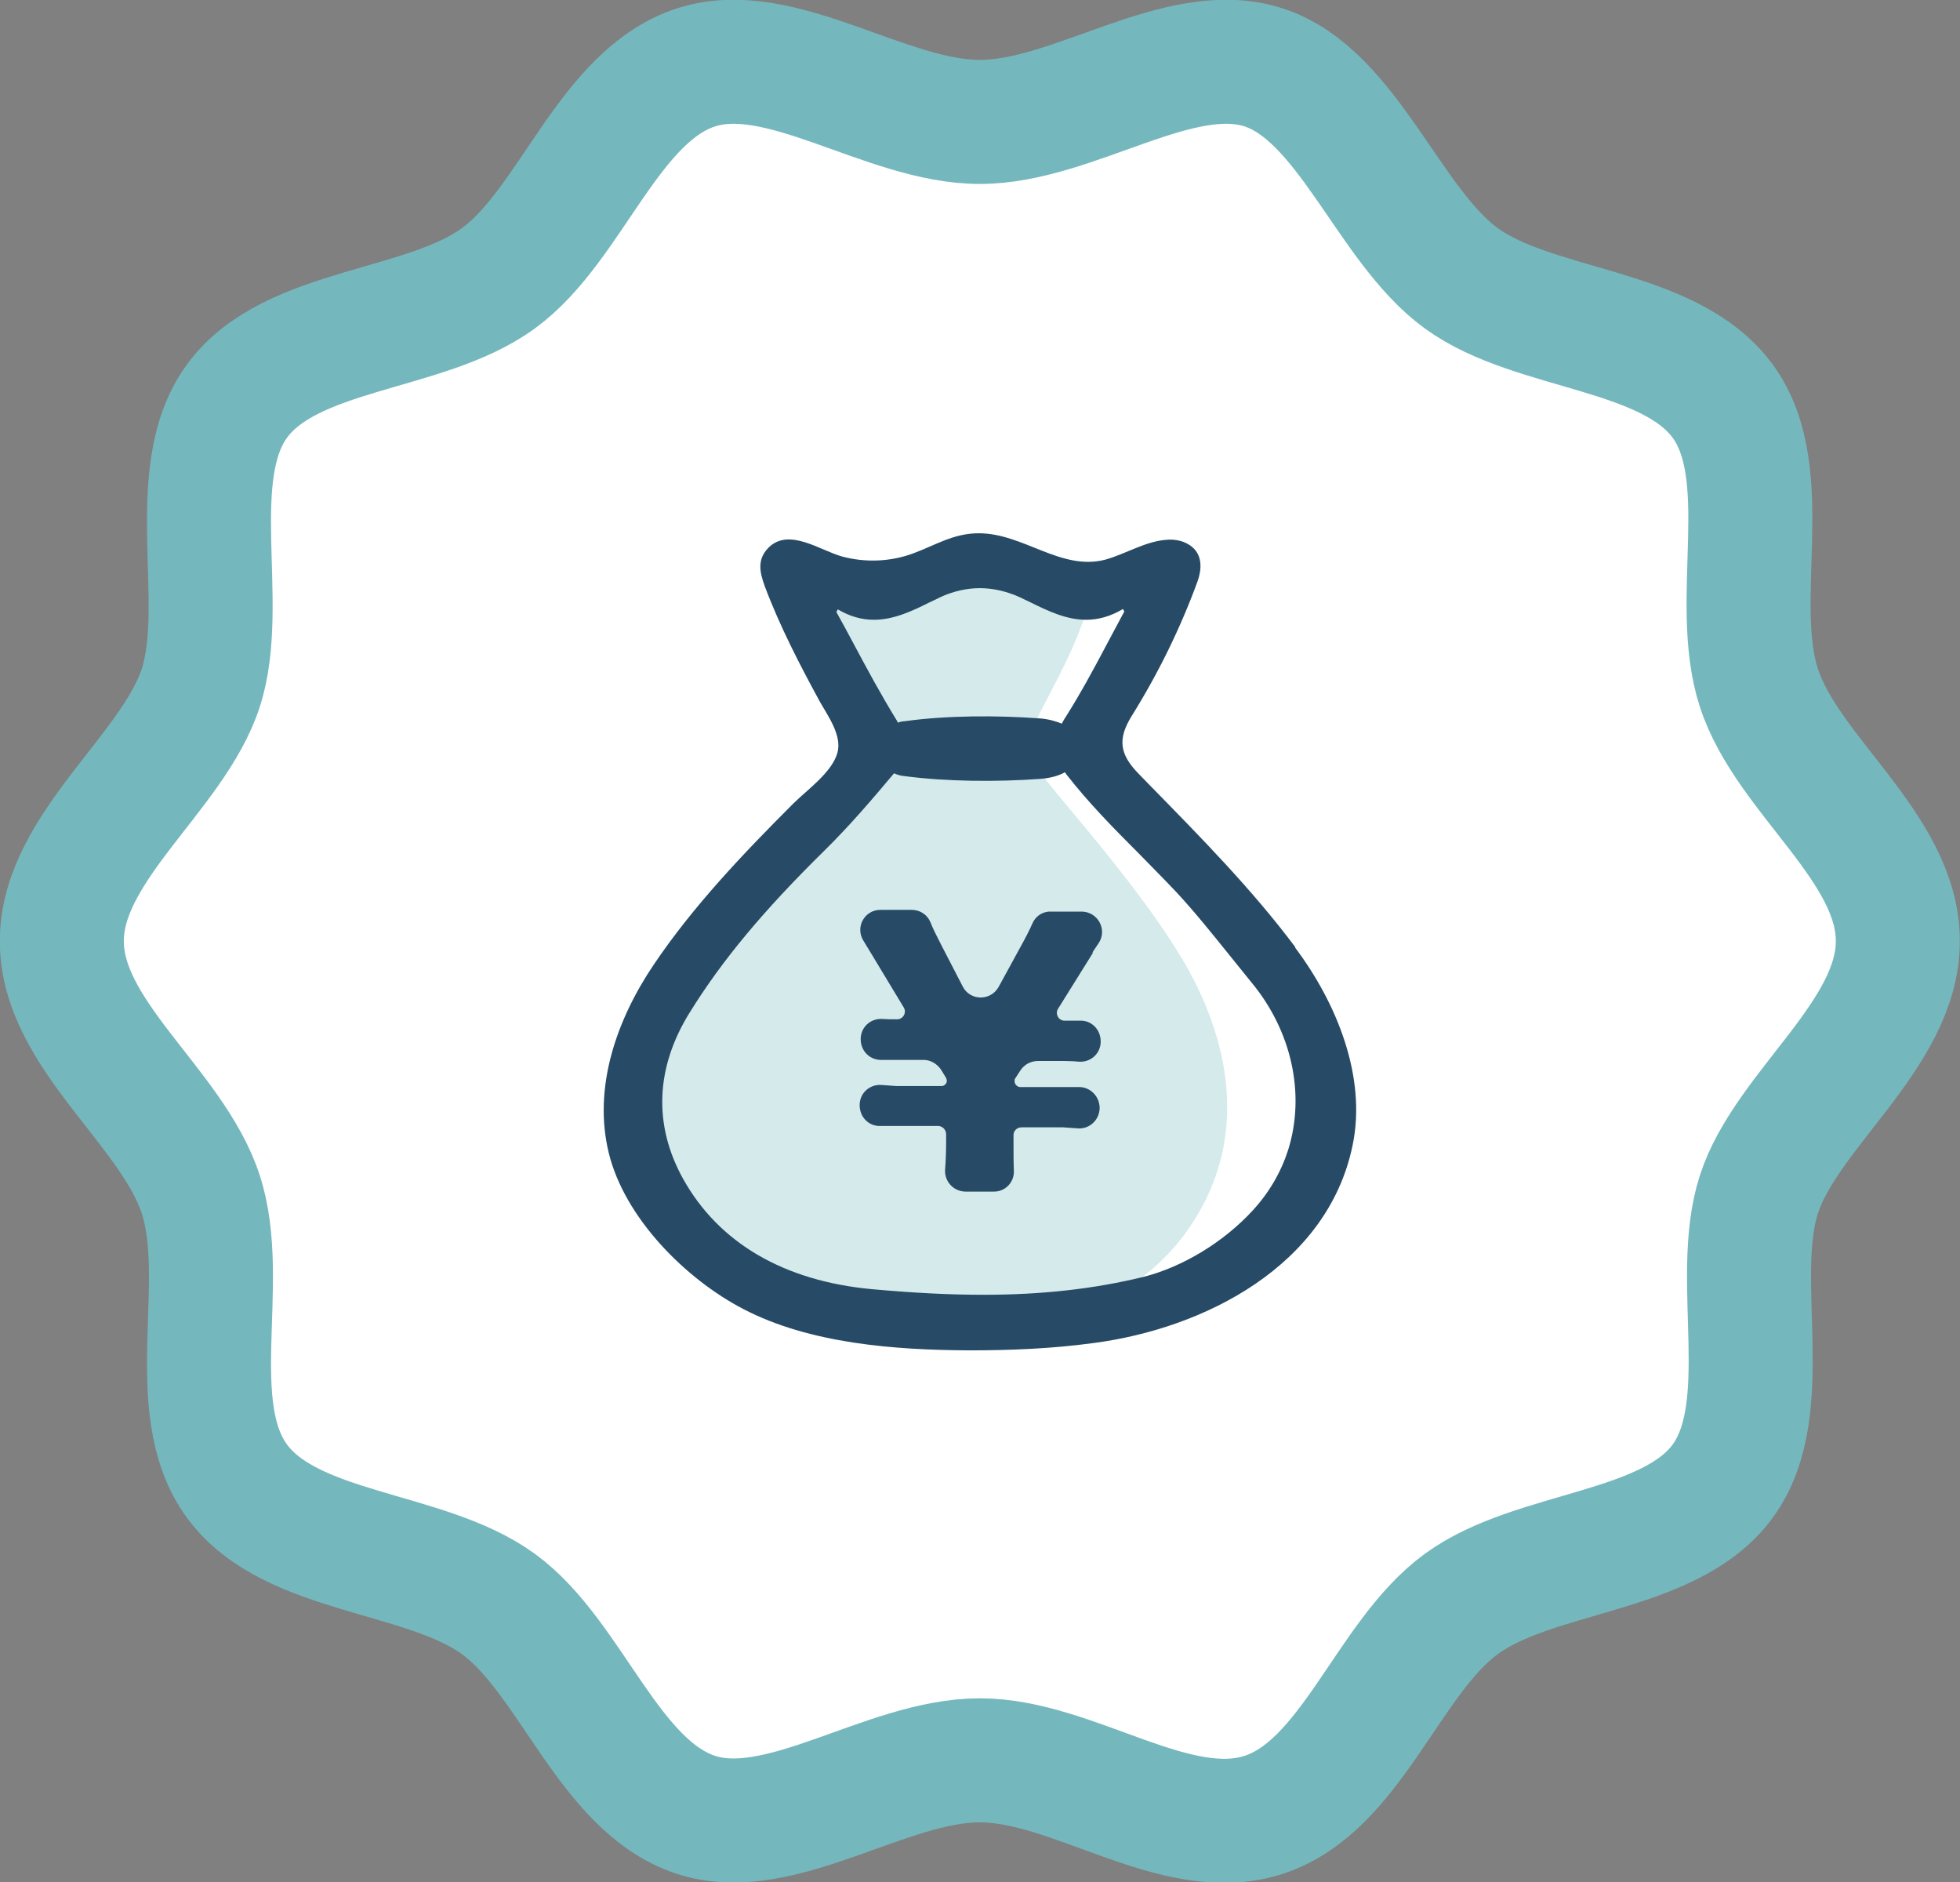
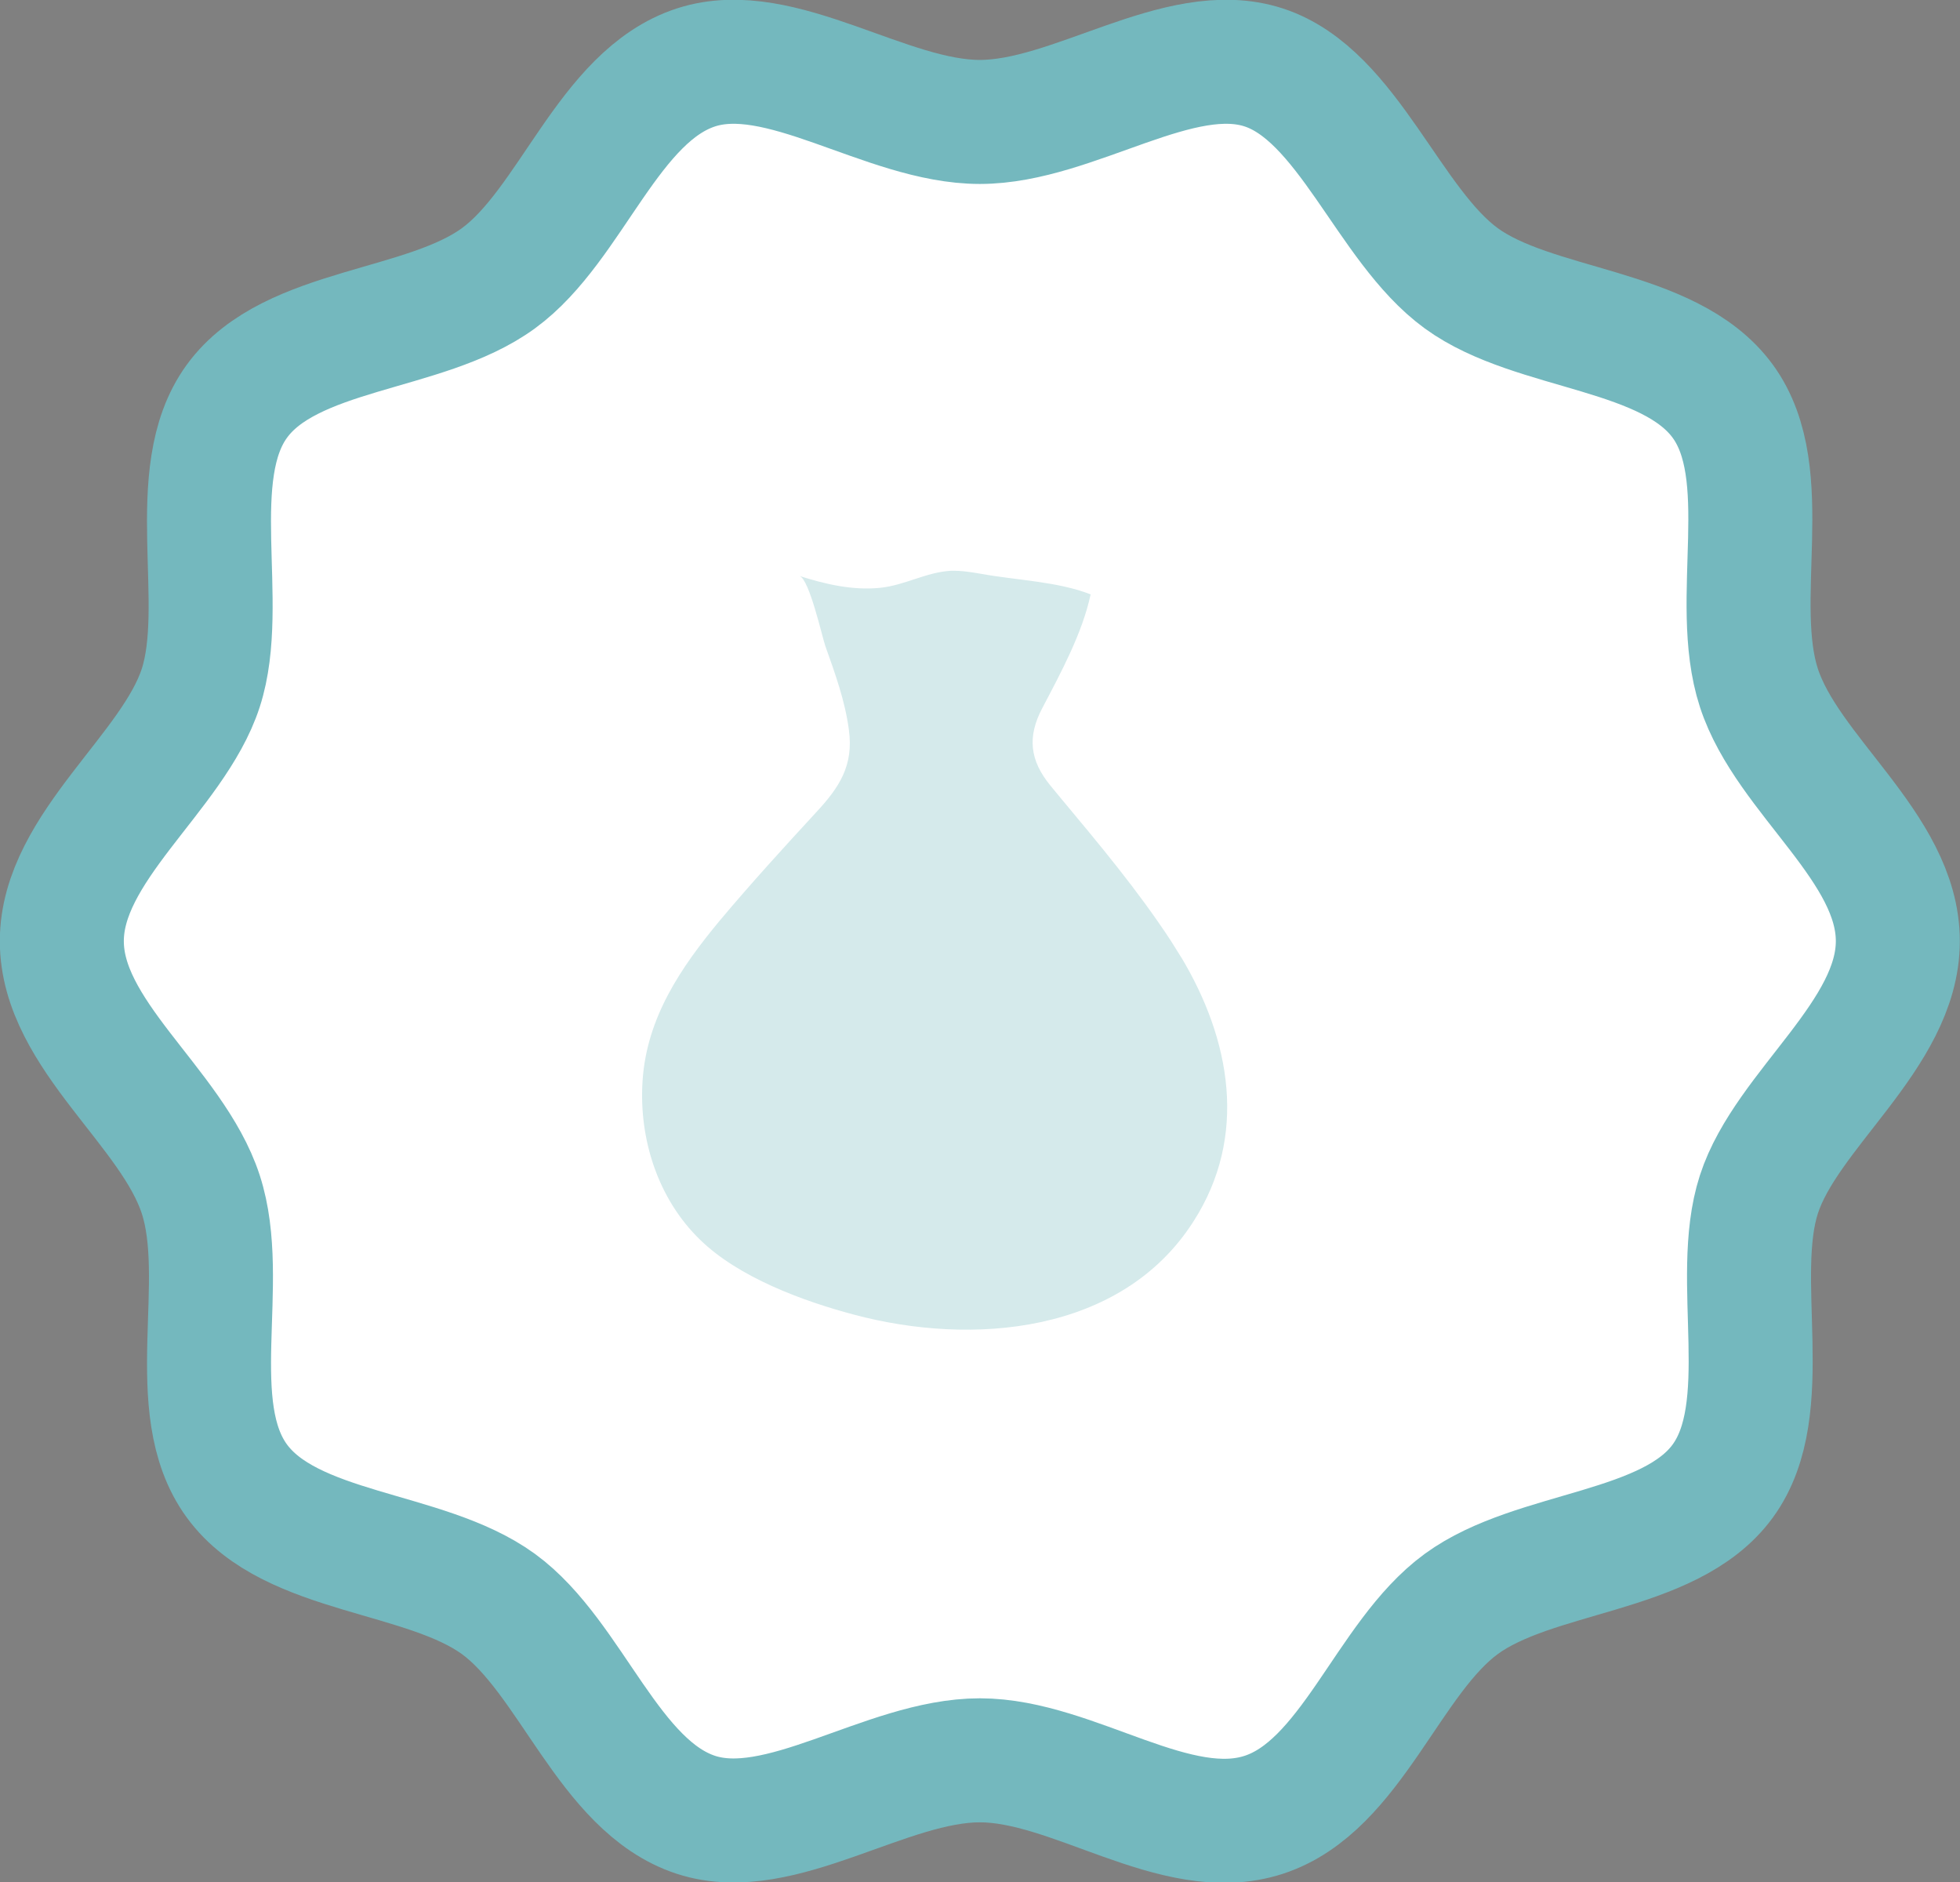
<svg xmlns="http://www.w3.org/2000/svg" id="_レイヤー_2" data-name="レイヤー 2" viewBox="0 0 56.43 54.18">
  <rect x="0" y="0" width="56.43" height="54.18" fill="#808080" stroke="none" />
  <defs>
    <style>
      .cls-1 {
        fill: none;
        stroke: #74b8be;
        stroke-miterlimit: 10;
        stroke-width: 3.57px;
      }

      .cls-2 {
        fill: #274b66;
      }

      .cls-2, .cls-3, .cls-4 {
        stroke-width: 0px;
      }

      .cls-3 {
        fill: #d5eaeb;
      }

      .cls-4 {
        fill: #fff;
      }
    </style>
  </defs>
  <g id="char">
    <g>
      <g>
        <path class="cls-4" d="M54.64,27.09c0,2.7-3.21,4.85-4,7.29s.49,6.15-1.04,8.25-5.41,1.99-7.53,3.54-3.16,5.25-5.69,6.07-5.47-1.57-8.17-1.57-5.74,2.36-8.17,1.57c-2.52-.82-3.59-4.54-5.69-6.07-2.12-1.54-5.98-1.42-7.53-3.54s-.22-5.73-1.04-8.25-4-4.59-4-7.29,3.21-4.85,4-7.29-.49-6.15,1.04-8.25c1.54-2.12,5.41-1.99,7.53-3.54,2.1-1.53,3.16-5.25,5.69-6.07,2.43-.79,5.47,1.57,8.17,1.57s5.74-2.36,8.17-1.57,3.59,4.54,5.69,6.07,5.98,1.42,7.53,3.54c1.53,2.1.22,5.73,1.04,8.25s4,4.59,4,7.29Z" />
        <path class="cls-1" d="M54.64,27.09c0,2.7-3.21,4.85-4,7.29s.49,6.15-1.04,8.25-5.41,1.99-7.53,3.54-3.16,5.25-5.69,6.07-5.47-1.57-8.17-1.57-5.74,2.36-8.17,1.57c-2.52-.82-3.59-4.54-5.69-6.07-2.12-1.54-5.98-1.42-7.53-3.54s-.22-5.73-1.04-8.25-4-4.59-4-7.29,3.21-4.85,4-7.29-.49-6.15,1.04-8.25c1.54-2.12,5.41-1.99,7.53-3.54,2.1-1.53,3.16-5.25,5.69-6.07,2.43-.79,5.47,1.57,8.17,1.57s5.74-2.36,8.17-1.57,3.59,4.54,5.69,6.07,5.98,1.42,7.53,3.54c1.53,2.1.22,5.73,1.04,8.25s4,4.59,4,7.29Z" />
      </g>
      <g id="_円の巾着袋" data-name="円の巾着袋">
-         <path class="cls-4" d="M23.04,16.93l2.04,4.93s-5.34,5.63-6.41,7.42c-1.07,1.79-.97,1.91-.41,3.5s.88,3.33,4.31,4.49c3.43,1.16,5.91,1,8.17.81,2.26-.19,4.9-1.29,6.07-2.58,1.16-1.29,1.63-2.83,1.51-4.06-.13-1.23-.25-2.41-2.3-4.35-2.04-1.94-4.68-5.81-4.68-5.81l2.23-4.36s-.47-.45-1.6-.13c-1.13.31-1.23.5-2.23-.06-1.01-.57-1.95-.74-2.81-.31-.87.43-1.09.75-2.06.65-.97-.09-1.84-.49-1.84-.49l.02.34Z" />
        <path class="cls-3" d="M34.01,27.56c-.1-.16-.2-.32-.3-.48-.95-1.45-2.08-2.8-3.19-4.13l-.28-.34c-.59-.72-.67-1.4-.23-2.23.53-1.01,1.15-2.15,1.39-3.27-.93-.37-2.15-.41-3.14-.59-.29-.05-.59-.1-.89-.09-.7.04-1.33.42-2.03.49-.78.08-1.57-.1-2.32-.34.28.09.65,1.75.74,2.01.28.79.57,1.58.68,2.42.14,1.02-.27,1.65-.94,2.37-.94,1.02-1.88,2.05-2.77,3.11-1.13,1.36-2.11,2.8-2.23,4.62-.11,1.67.44,3.4,1.66,4.58,1.11,1.08,2.95,1.76,4.42,2.15,3.4.91,7.71.56,9.78-2.68,1.58-2.46,1.07-5.24-.36-7.62Z" />
        <g>
-           <path class="cls-2" d="M37.29,27.26c-1.25-1.67-2.74-3.18-4.18-4.65l-.33-.34c-.55-.56-.6-1-.21-1.64.78-1.25,1.42-2.56,1.91-3.9.12-.34.14-.73-.15-.98-.21-.18-.5-.24-.77-.21-.6.05-1.16.41-1.74.57-1.28.33-2.35-.76-3.64-.76-.73,0-1.24.34-1.89.58-.65.24-1.37.27-2.04.09-.63-.17-1.53-.84-2.12-.26-.35.35-.25.73-.11,1.12.44,1.17,1.02,2.28,1.58,3.31.23.41.65.98.51,1.48-.16.57-.88,1.07-1.28,1.47-1.43,1.43-2.88,2.95-4.01,4.63-1.06,1.57-1.76,3.53-1.29,5.43.46,1.86,2.2,3.61,3.87,4.48,1.92,1,4.37,1.18,6.51,1.19,1.19,0,2.39-.05,3.57-.21,3.21-.42,6.74-2.23,7.46-5.68.42-1.99-.47-4.13-1.65-5.7ZM24.08,17.62l.04-.08c.34.2.68.3,1.04.3.57,0,1.1-.25,1.6-.5.1-.05.2-.09.29-.14.38-.18.78-.27,1.16-.27s.78.09,1.17.27c.09.04.18.09.27.13.51.25,1.04.51,1.62.51.36,0,.71-.1,1.06-.31l.04.07c-.16.3-.32.6-.48.9-.39.74-.8,1.5-1.26,2.22-.02.04-.04.07-.06.11-.17-.07-.38-.13-.62-.15-1.23-.09-2.69-.09-3.9.08-.07,0-.14.02-.2.04-.01-.02-.02-.04-.03-.06-.45-.73-.86-1.49-1.26-2.24-.16-.3-.32-.6-.49-.9ZM37.09,33.09c-.2.63-.54,1.23-1.03,1.76-.81.88-1.99,1.62-3.16,1.91-1.4.34-2.9.51-4.58.51-.96,0-1.98-.05-3.2-.16-2.54-.23-4.43-1.33-5.46-3.19-.85-1.54-.79-3.19.2-4.78.93-1.5,2.12-2.93,3.88-4.66.7-.69,1.32-1.41,2-2.22,0,0,0,0,0,0,.09.04.19.07.3.08,1.21.16,2.67.17,3.9.08.3-.02.54-.09.72-.19.02.02.03.05.05.07.63.81,1.36,1.55,2.07,2.26.35.36.72.73,1.07,1.1.55.59,1.06,1.23,1.56,1.85.21.26.42.52.63.78,1.14,1.38,1.55,3.19,1.05,4.8Z" />
-           <path class="cls-2" d="M31.45,27.42s.09-.14.18-.27c.26-.39-.02-.9-.48-.91h-.89c-.24-.01-.45.13-.54.35-.07.16-.17.36-.33.65l-.64,1.17c-.23.41-.82.4-1.03-.01l-.61-1.18c-.15-.29-.25-.49-.32-.67-.09-.22-.3-.36-.54-.36h-.89c-.46-.01-.75.49-.5.89.06.1.12.2.17.28l.99,1.64c.09.15-.02.34-.19.34h0c-.16,0-.3,0-.43-.01-.34-.02-.62.24-.62.58h0c0,.35.27.61.61.6.12,0,.26,0,.43,0h.78c.2,0,.39.12.5.29l.14.23s.02.05.02.08h0c0,.08-.07.15-.15.15h-1.31c-.16-.01-.3-.02-.43-.03-.34-.02-.62.24-.62.58h0c0,.35.27.62.61.6.13,0,.27,0,.43,0h1.23c.12.01.22.11.22.24v.19c0,.31-.01.57-.03.83-.02.34.24.62.58.63h.81c.34.01.61-.27.59-.61-.01-.23-.01-.49-.01-.83v-.19c0-.12.1-.22.23-.22h1.2c.16.01.3.02.43.03.33.02.61-.24.62-.58h0c0-.35-.28-.62-.61-.61-.13,0-.26,0-.42,0h-1.27c-.08-.01-.15-.08-.15-.17,0-.03,0-.06.02-.08l.15-.23c.11-.17.3-.27.5-.27h.77c.16,0,.3.01.42.02.34.02.62-.24.62-.58h0c0-.35-.27-.62-.61-.6-.12,0-.26,0-.43,0-.17,0-.28-.19-.19-.34l1.01-1.62Z" />
-         </g>
+           </g>
      </g>
    </g>
  </g>
</svg>